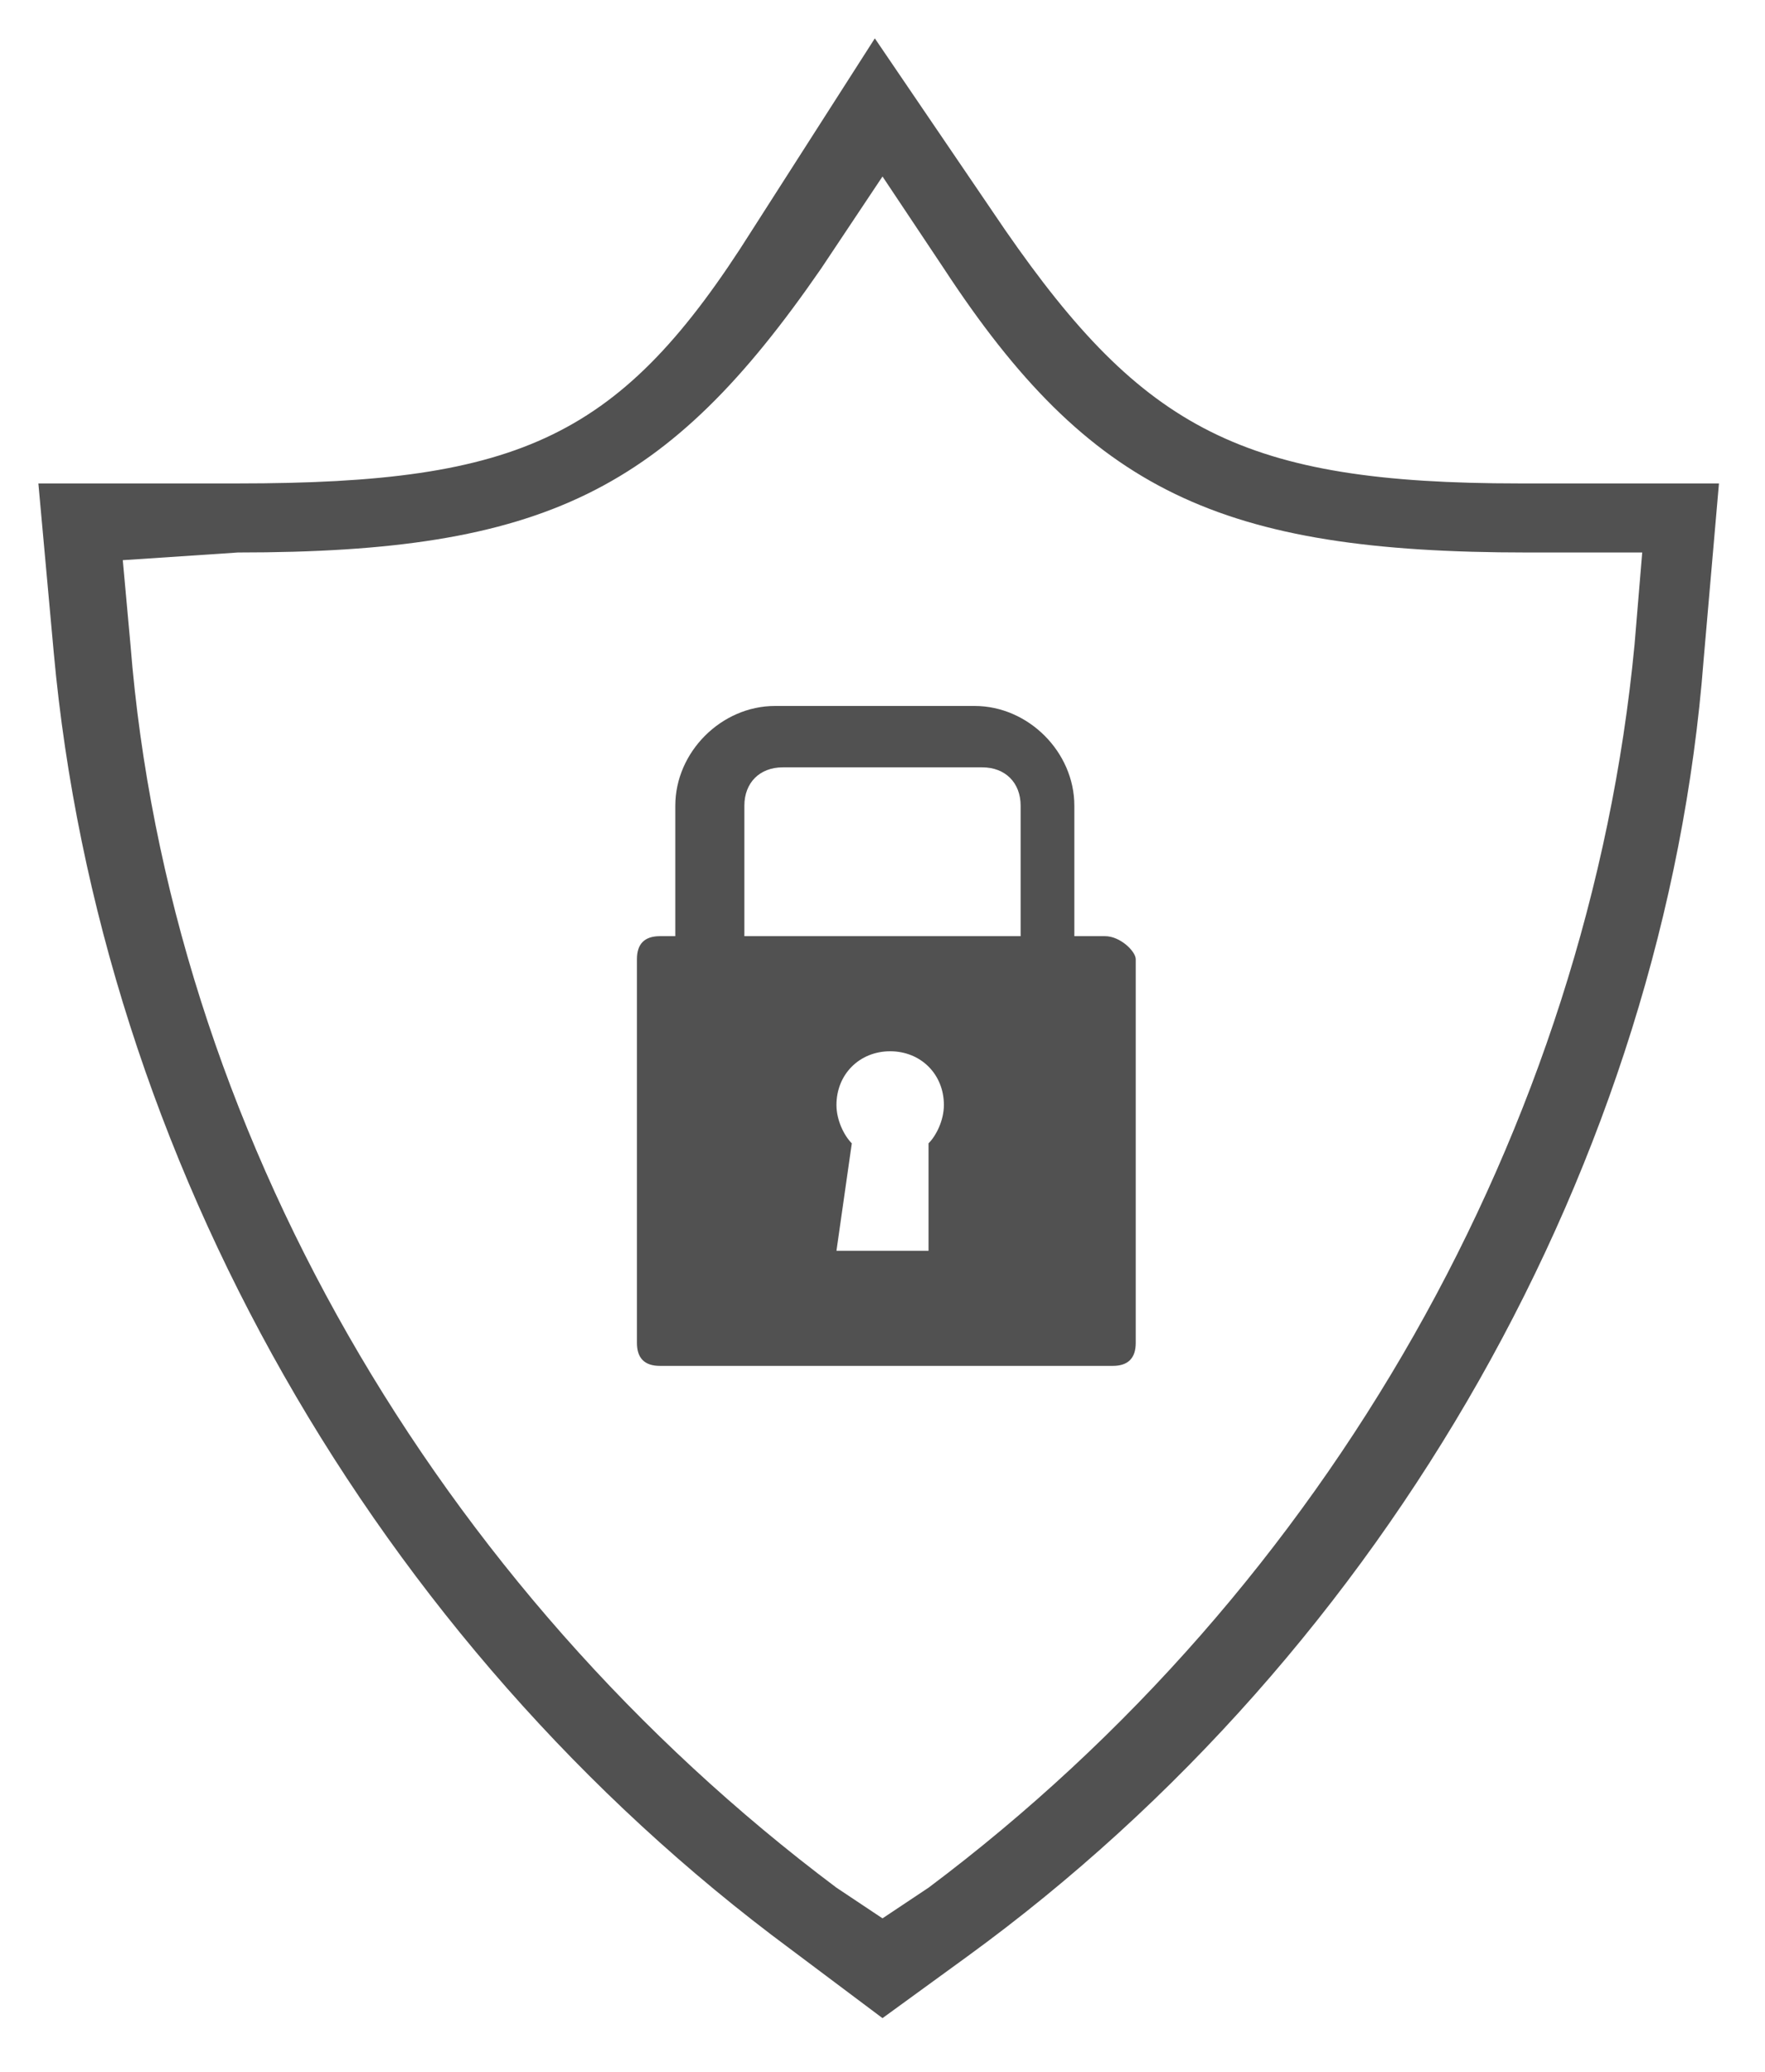
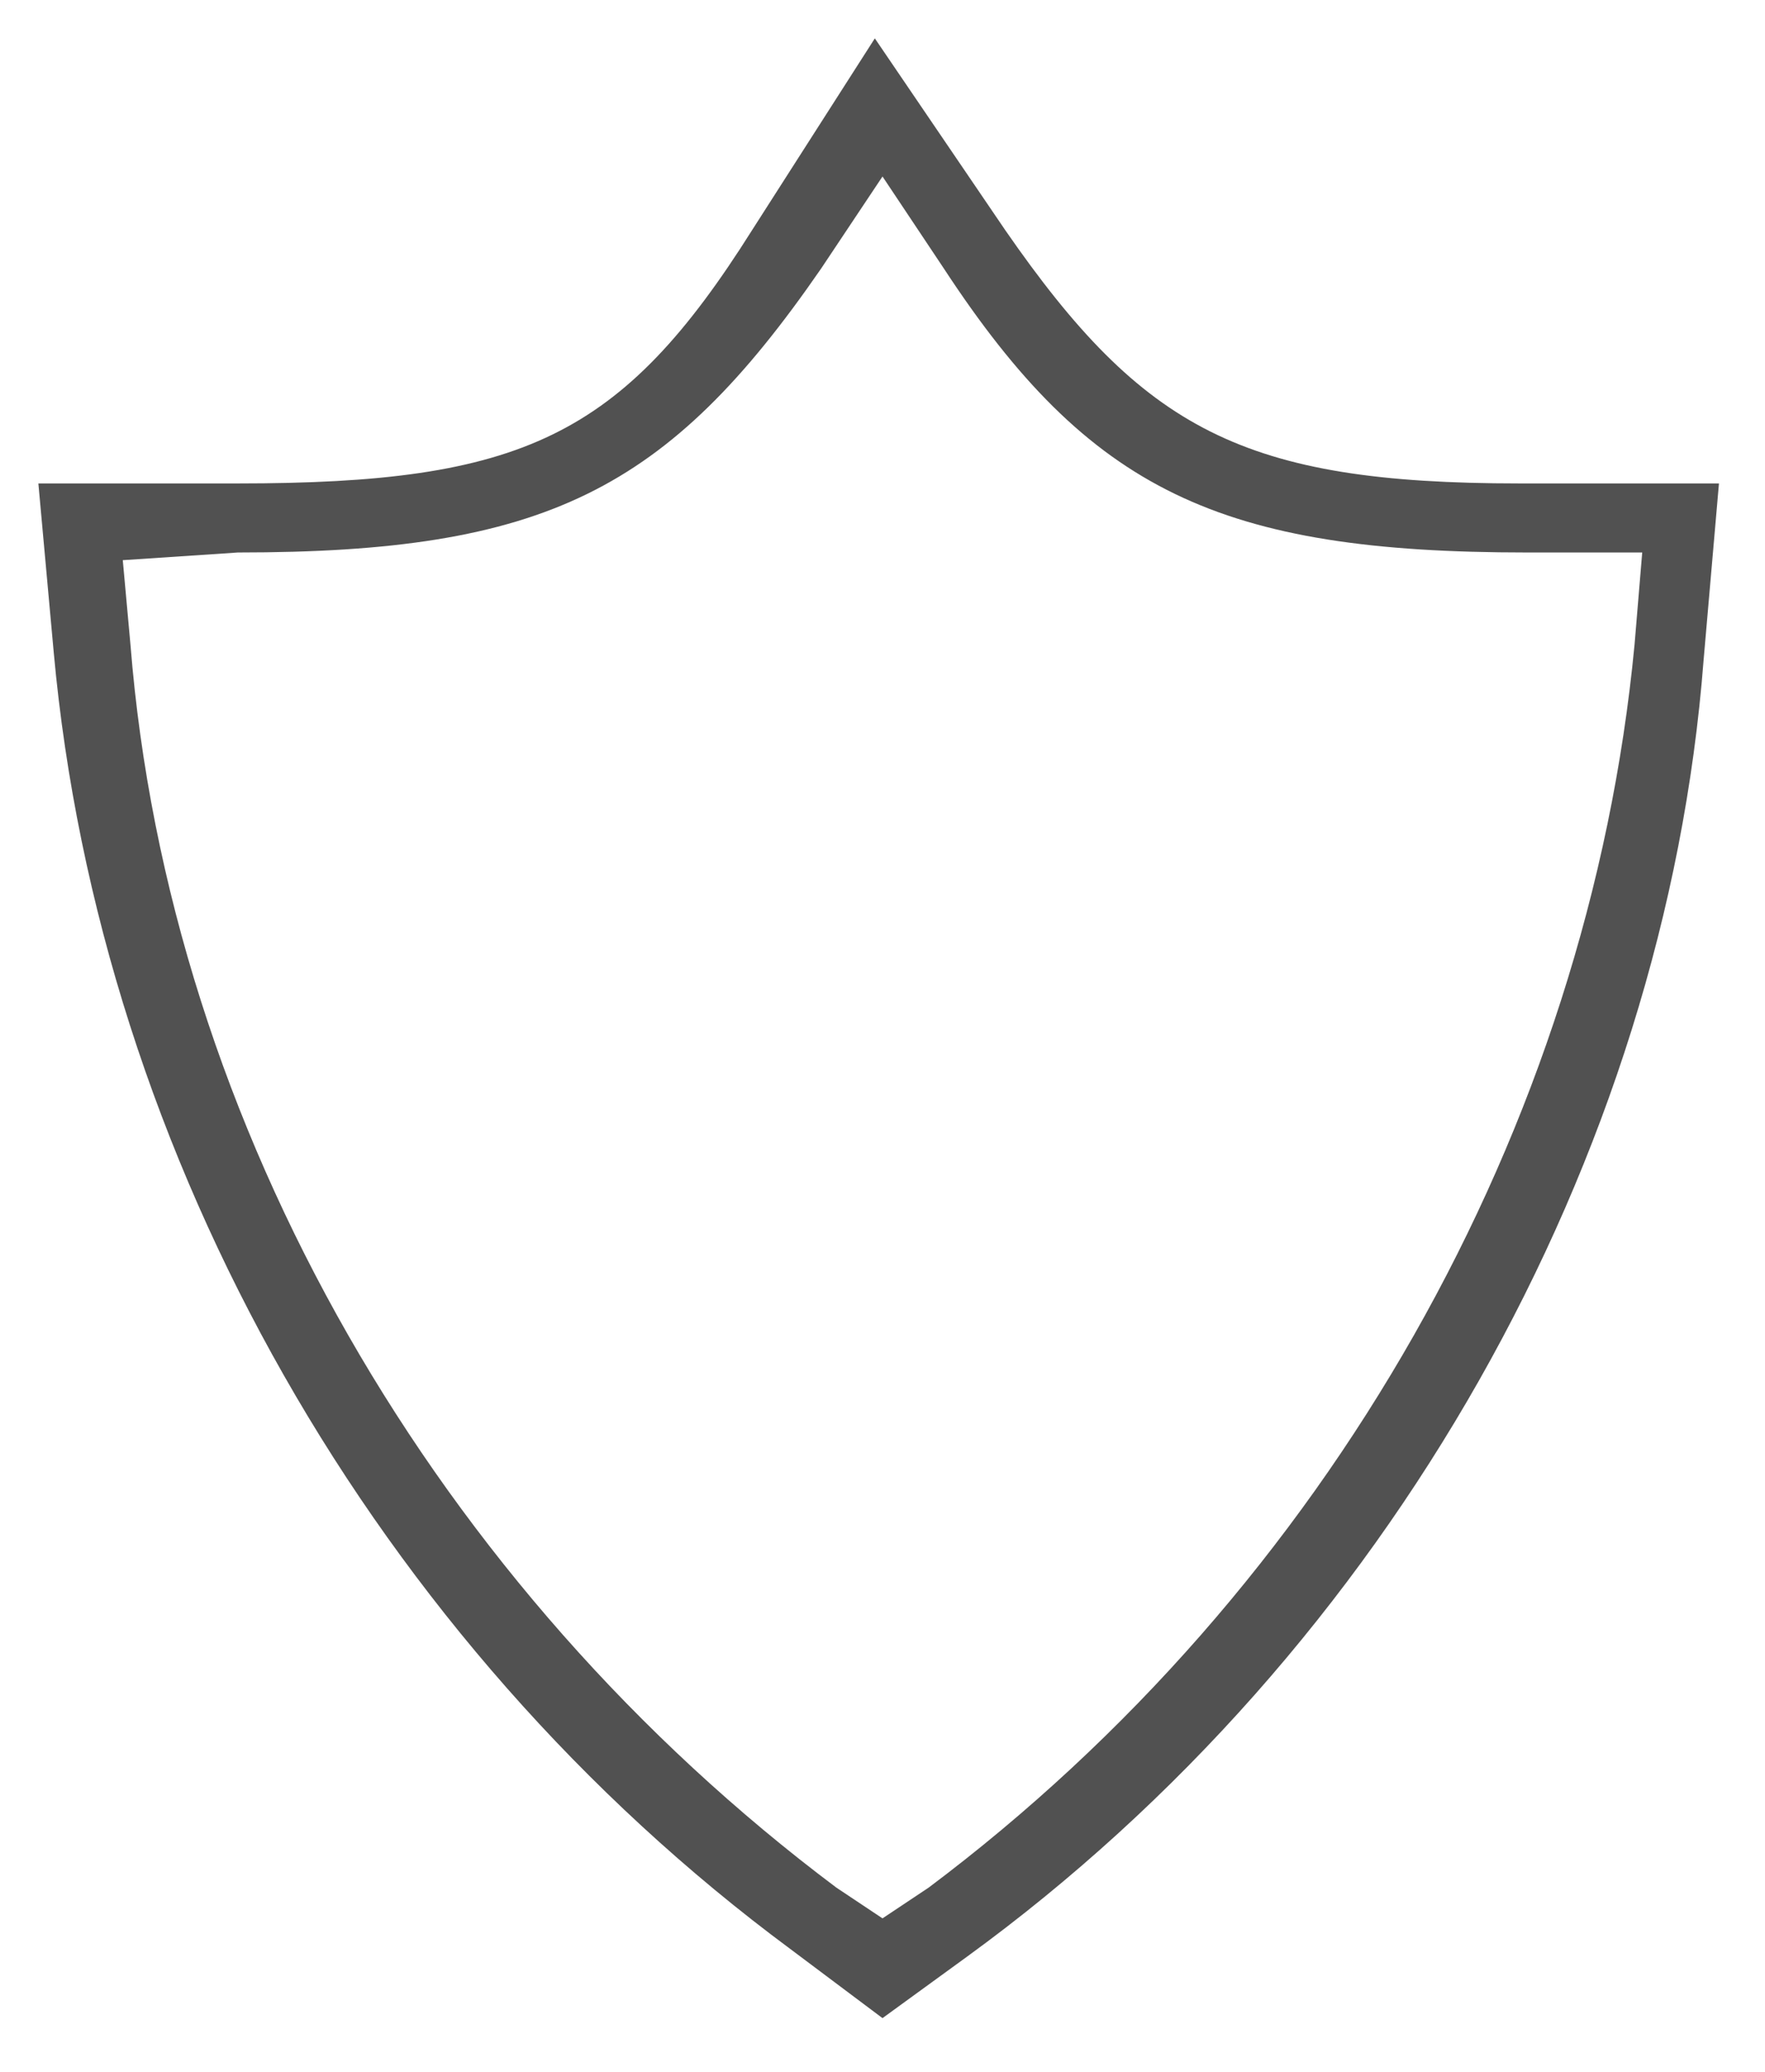
<svg xmlns="http://www.w3.org/2000/svg" version="1.1" id="Layer_1" x="0px" y="0px" viewBox="0 0 23 27" enable-background="new 0 0 23 27" xml:space="preserve">
  <g>
-     <path fill="#515151" d="M14.4,12.2h-0.4v-1.7c0-0.7-0.6-1.3-1.3-1.3h-2.6c-0.7,0-1.3,0.6-1.3,1.3v1.7H8.6c-0.2,0-0.3,0.1-0.3,0.3   v0.2v4.8c0,0.2,0.1,0.3,0.3,0.3h5.9c0.2,0,0.3-0.1,0.3-0.3v-4.8v-0.2C14.8,12.4,14.6,12.2,14.4,12.2z M12.1,16.3h-1.2l0.2-1.4   c-0.1-0.1-0.2-0.3-0.2-0.5c0-0.4,0.3-0.7,0.7-0.7c0.4,0,0.7,0.3,0.7,0.7c0,0.2-0.1,0.4-0.2,0.5L12.1,16.3z M9.7,12.2v-1.7   c0-0.3,0.2-0.5,0.5-0.5h2.6c0.3,0,0.5,0.2,0.5,0.5v1.7H9.7z" />
    <path fill="#515151" d="M11.5,26.3l-1.2-0.9c-5.4-4-9-10.3-9.6-16.9L0.5,6.3l2.6,0c3.7,0,5-0.6,6.7-3.3l1.6-2.5L13.1,3   c1.8,2.6,3.1,3.3,6.7,3.3l2.6,0l-0.2,2.3c-0.5,6.5-4.1,12.9-9.6,16.9L11.5,26.3z M1.6,7.3l0.1,1.1c0.5,6.3,4,12.3,9.2,16.2l0.6,0.4   l0.6-0.4c5.2-3.9,8.6-9.9,9.2-16.2l0.1-1.2l-1.5,0c-4,0-5.7-0.8-7.6-3.7l-0.8-1.2l-0.8,1.2c-2,2.9-3.6,3.7-7.6,3.7L1.6,7.3z" />
  </g>
</svg>